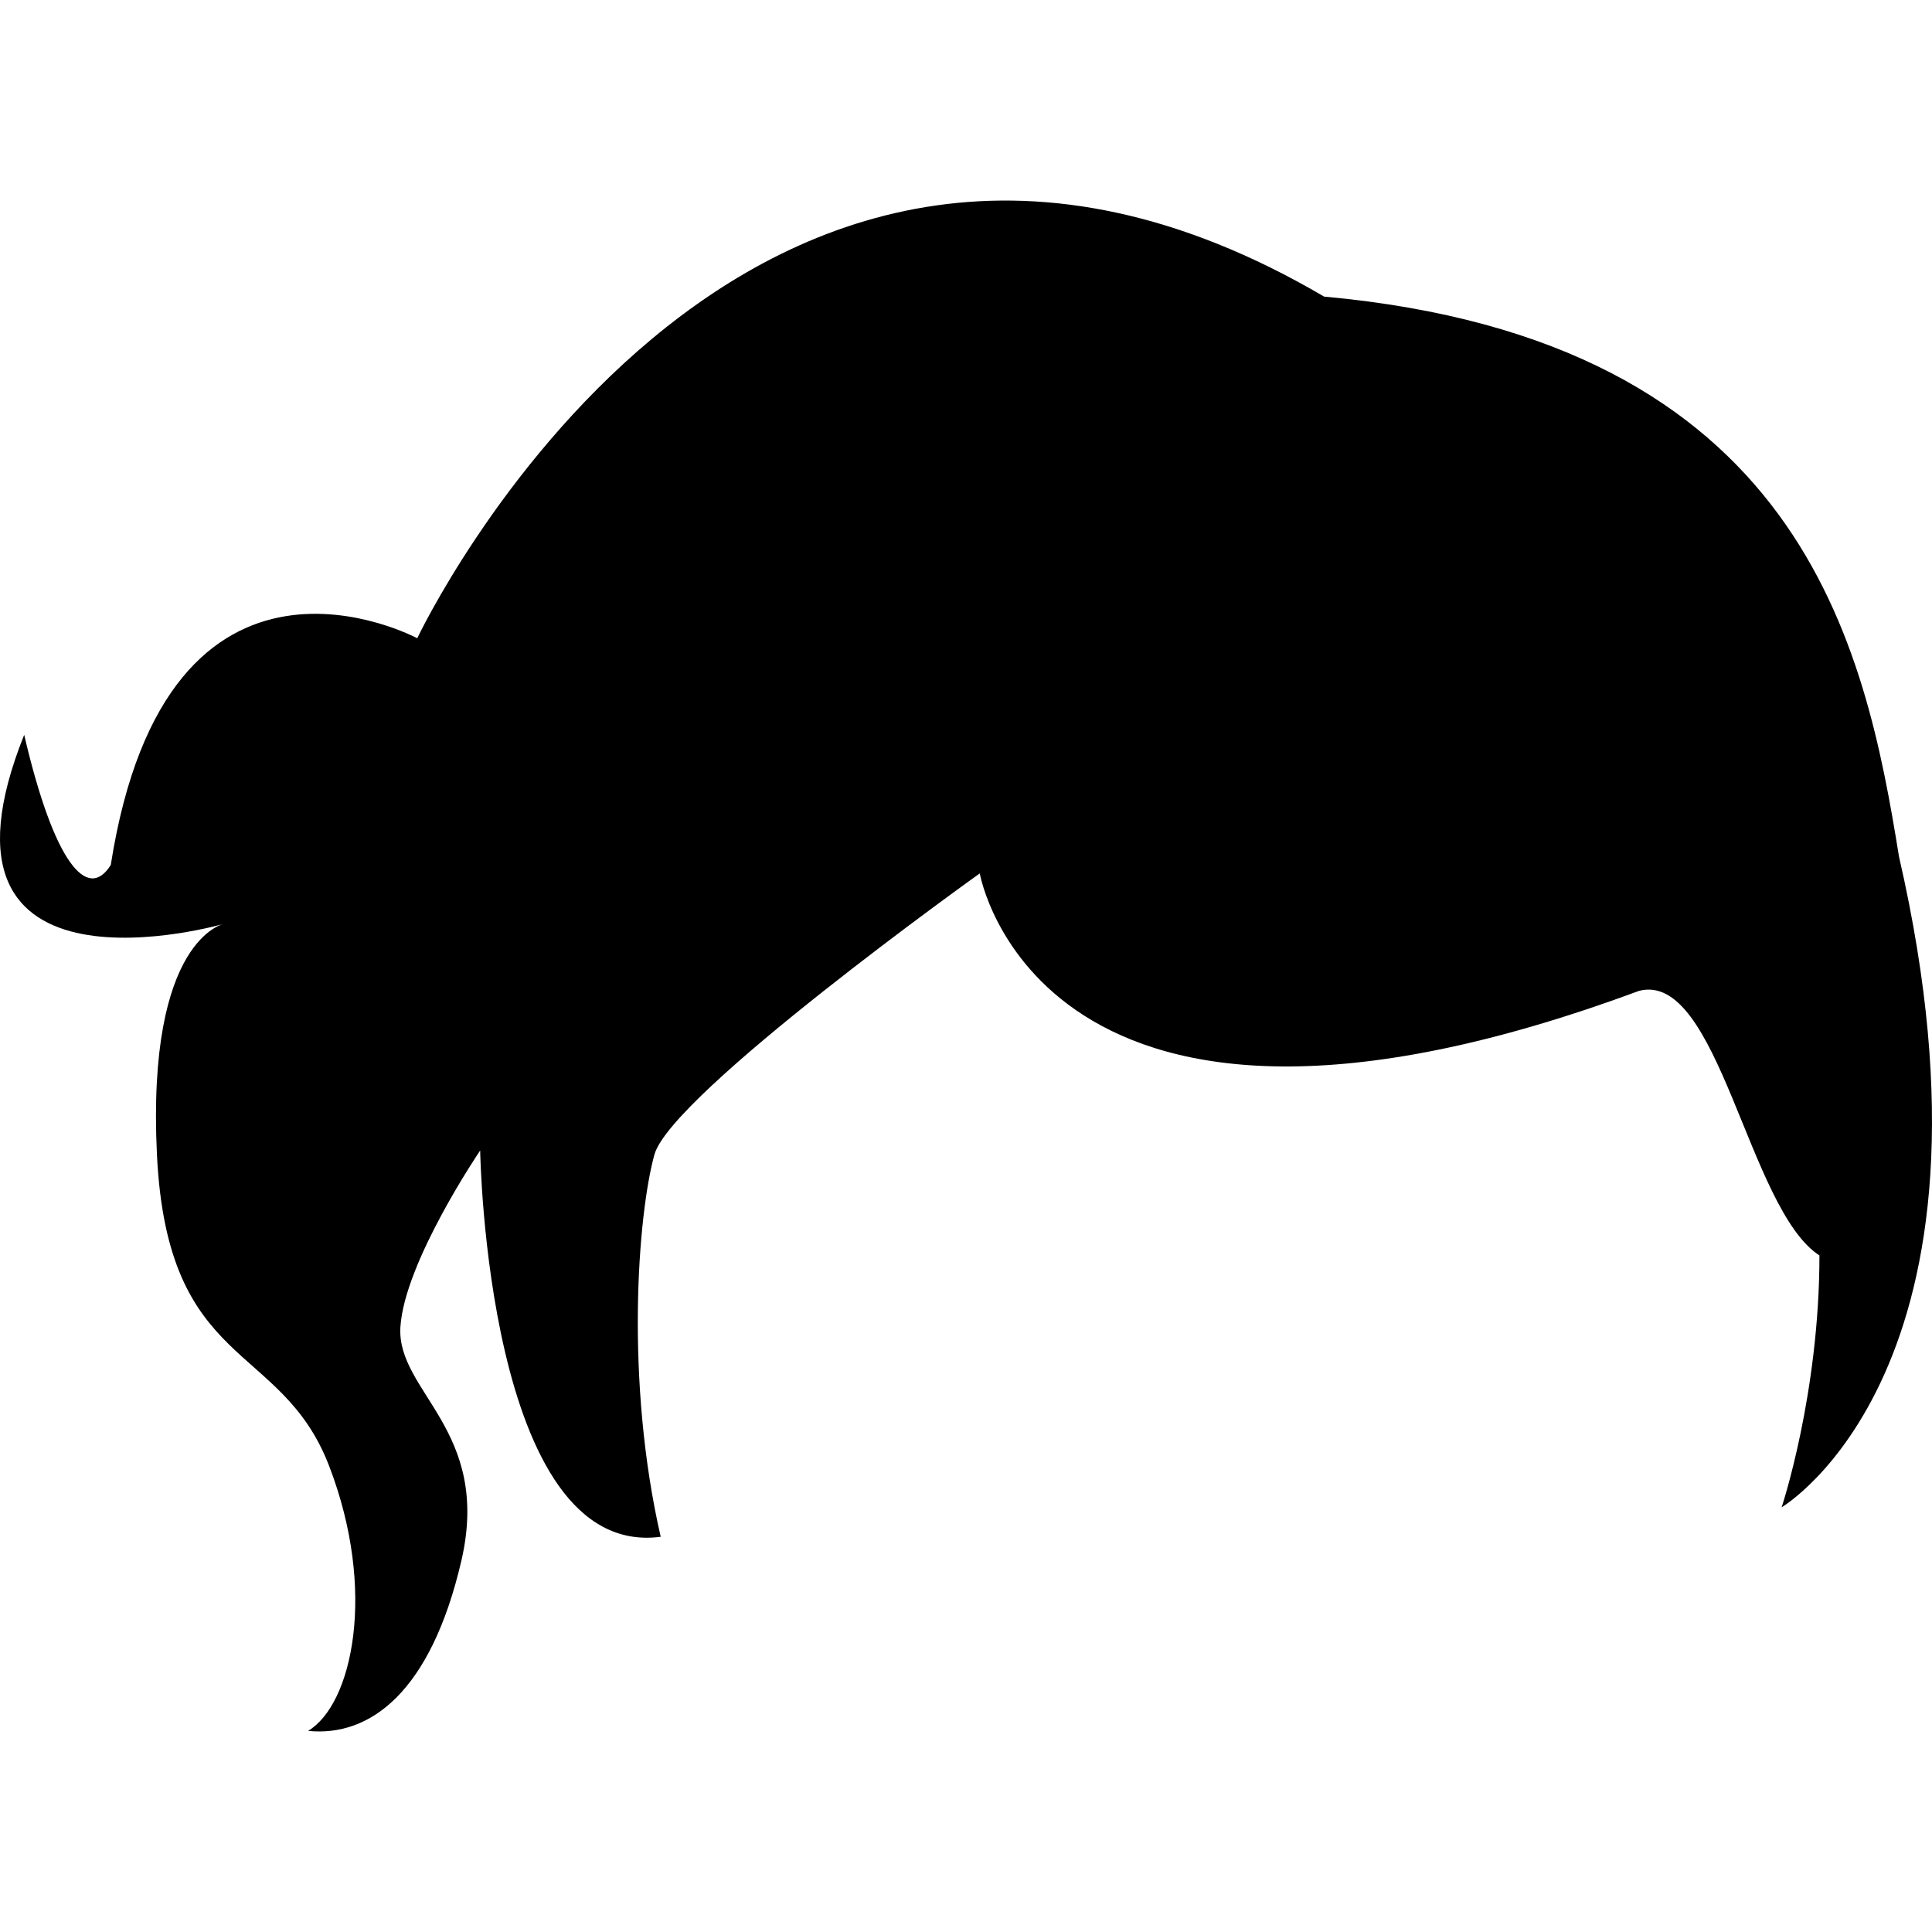
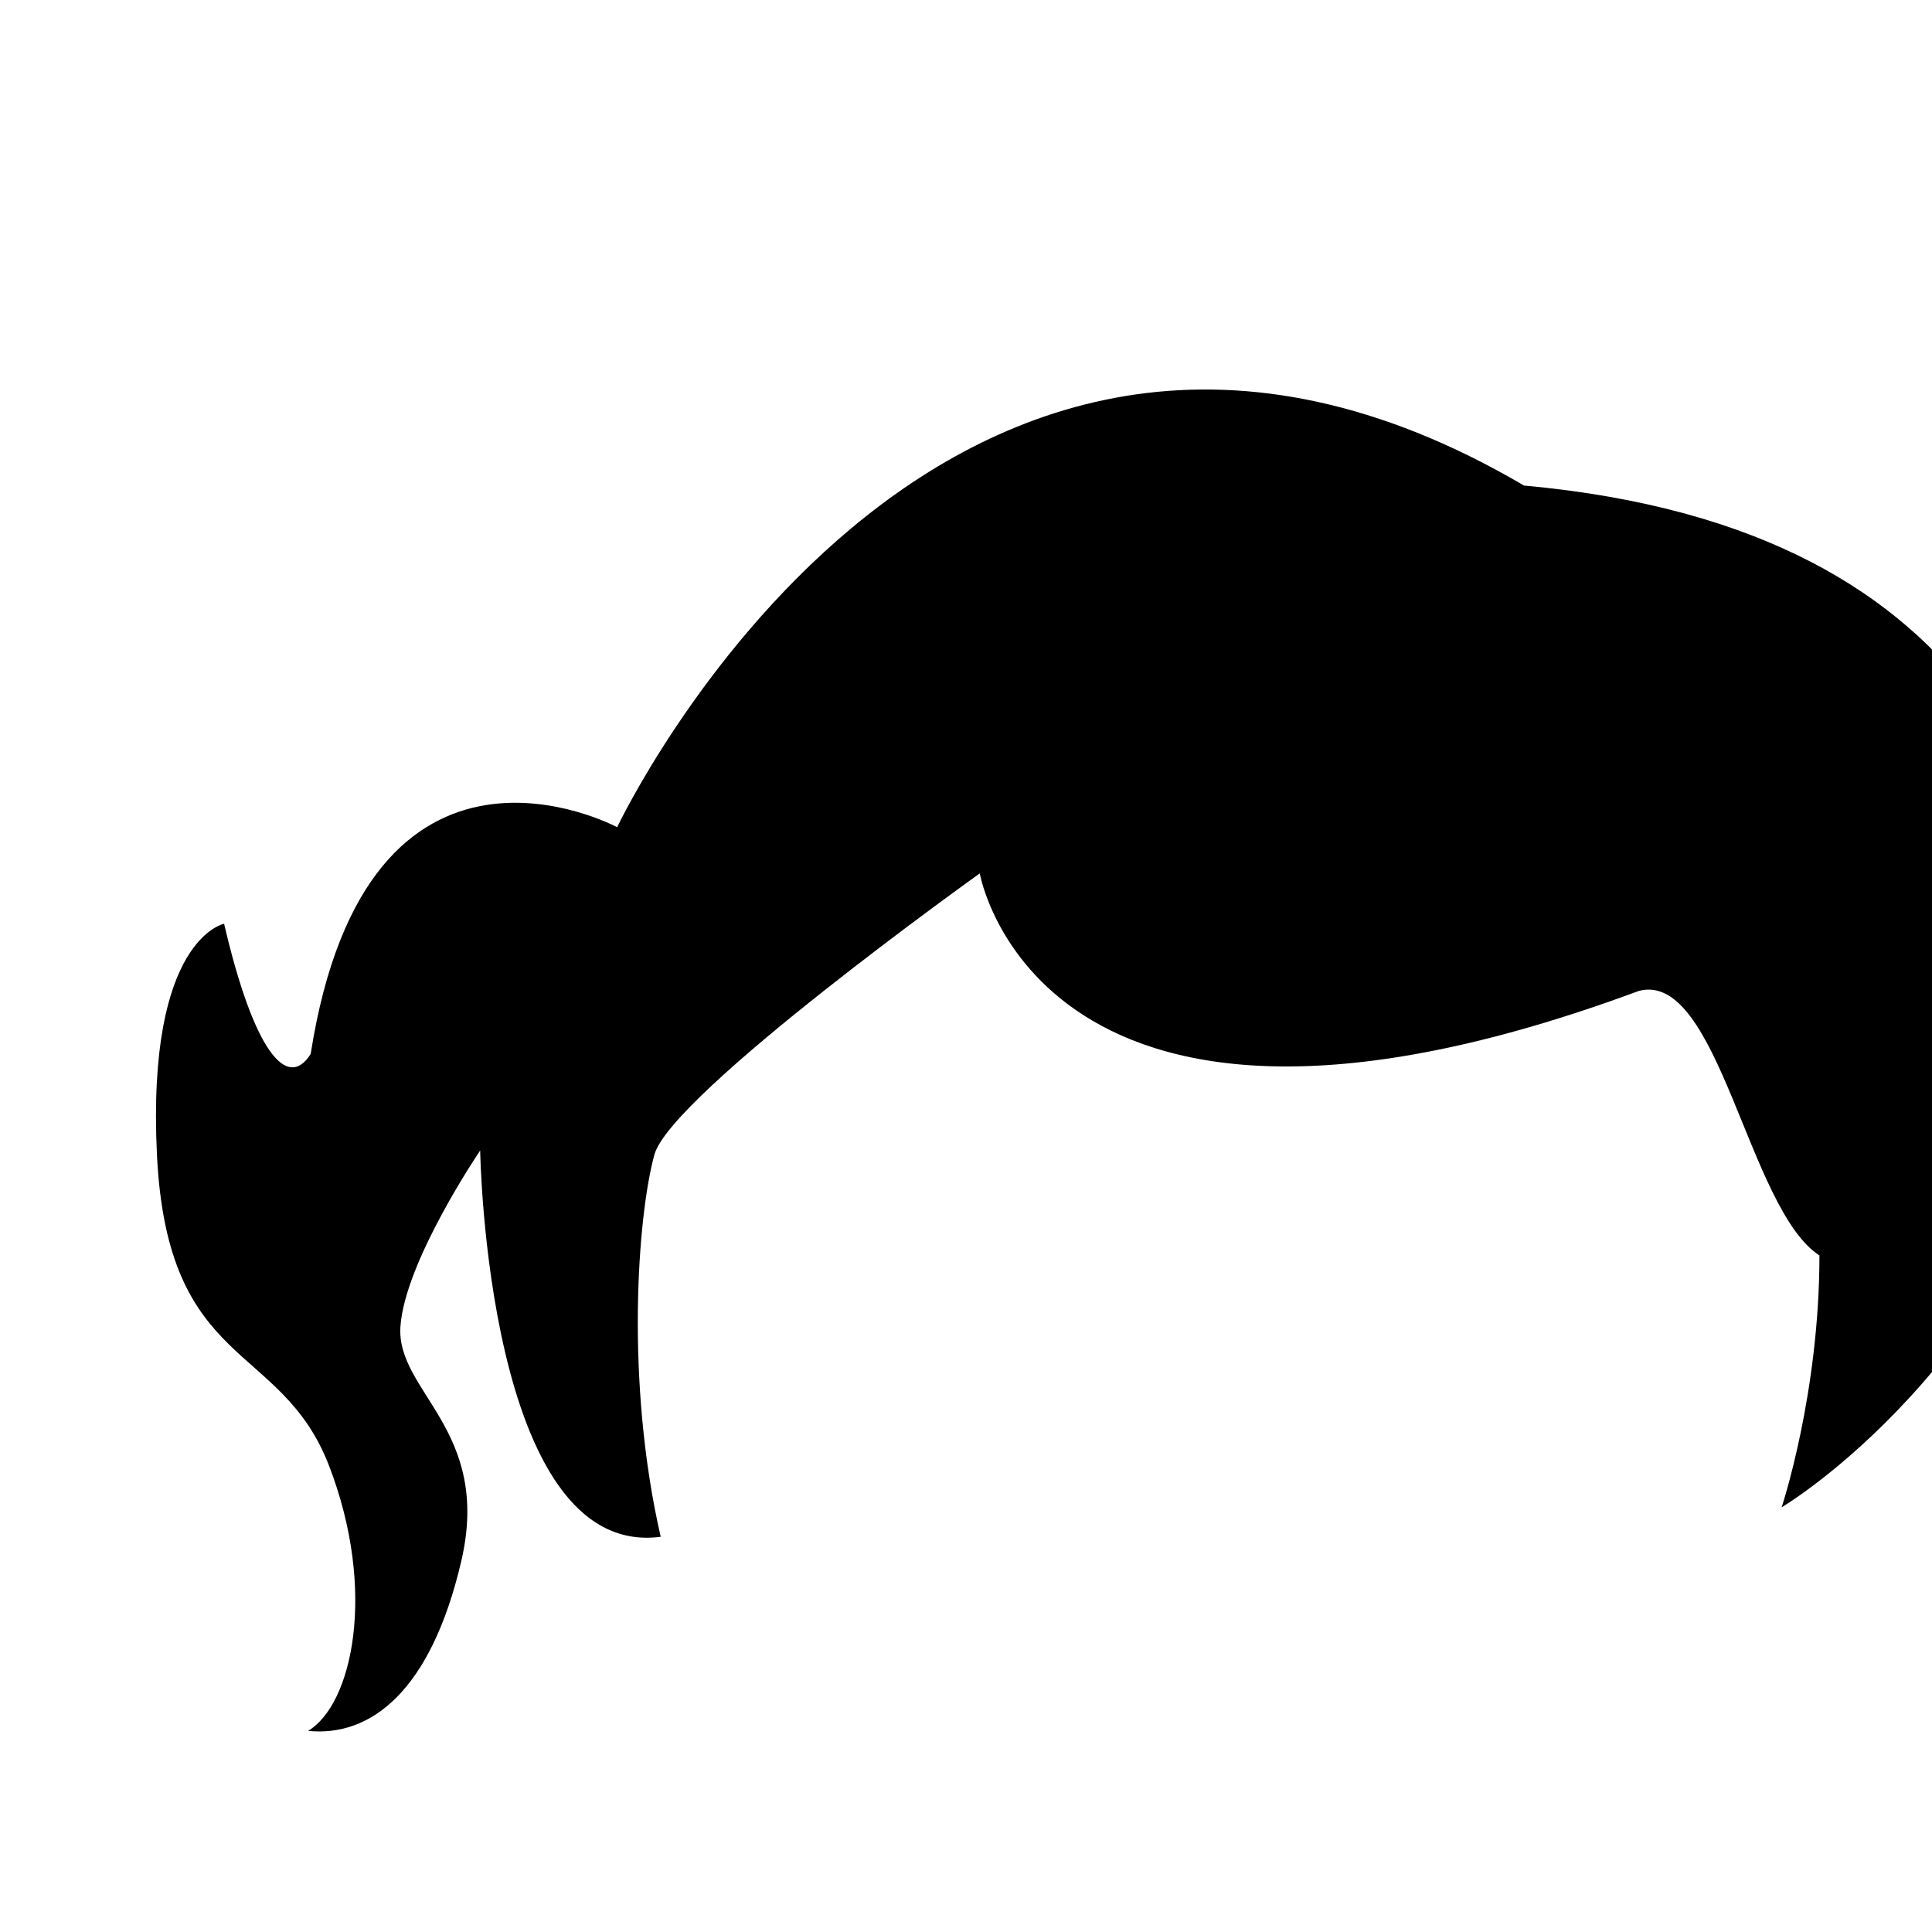
<svg xmlns="http://www.w3.org/2000/svg" fill="#000000" version="1.1" id="Capa_1" width="800px" height="800px" viewBox="0 0 376.583 376.583" xml:space="preserve">
  <g>
-     <path d="M347.275,293.802c0,0,7.368-22.093,7.368-49.091c-13.919-9.003-19.641-55.641-35.195-51.566   c-117.016,43.392-128.471-22.904-128.471-22.904s-60.149,42.966-63.424,54.83c-3.264,11.863-5.728,44.186,1.232,74.477   c-33.957,4.496-35.189-75.294-35.189-75.294s-14.73,21.673-15.548,34.378c-0.812,12.681,17.808,20.049,11.876,45.61   c-5.944,25.585-17.802,34.366-29.87,33.14c8.588-5.115,13.499-27.208,4.093-51.66c-9.412-24.439-31.511-18.508-33.555-60.65   c-2.043-42.143,13.09-45.009,13.09-45.009s-60.75,17.603-38.966-36.83c5.821,24.966,12.313,32.608,16.873,25.375   c11.047-70.384,59.74-44.198,59.74-44.198s63.016-133.381,176.756-66.6c93.301,8.501,105.468,68.241,112.065,109.158   C393.097,266.805,347.275,293.802,347.275,293.802z" />
+     <path d="M347.275,293.802c0,0,7.368-22.093,7.368-49.091c-13.919-9.003-19.641-55.641-35.195-51.566   c-117.016,43.392-128.471-22.904-128.471-22.904s-60.149,42.966-63.424,54.83c-3.264,11.863-5.728,44.186,1.232,74.477   c-33.957,4.496-35.189-75.294-35.189-75.294s-14.73,21.673-15.548,34.378c-0.812,12.681,17.808,20.049,11.876,45.61   c-5.944,25.585-17.802,34.366-29.87,33.14c8.588-5.115,13.499-27.208,4.093-51.66c-9.412-24.439-31.511-18.508-33.555-60.65   c-2.043-42.143,13.09-45.009,13.09-45.009c5.821,24.966,12.313,32.608,16.873,25.375   c11.047-70.384,59.74-44.198,59.74-44.198s63.016-133.381,176.756-66.6c93.301,8.501,105.468,68.241,112.065,109.158   C393.097,266.805,347.275,293.802,347.275,293.802z" />
  </g>
</svg>